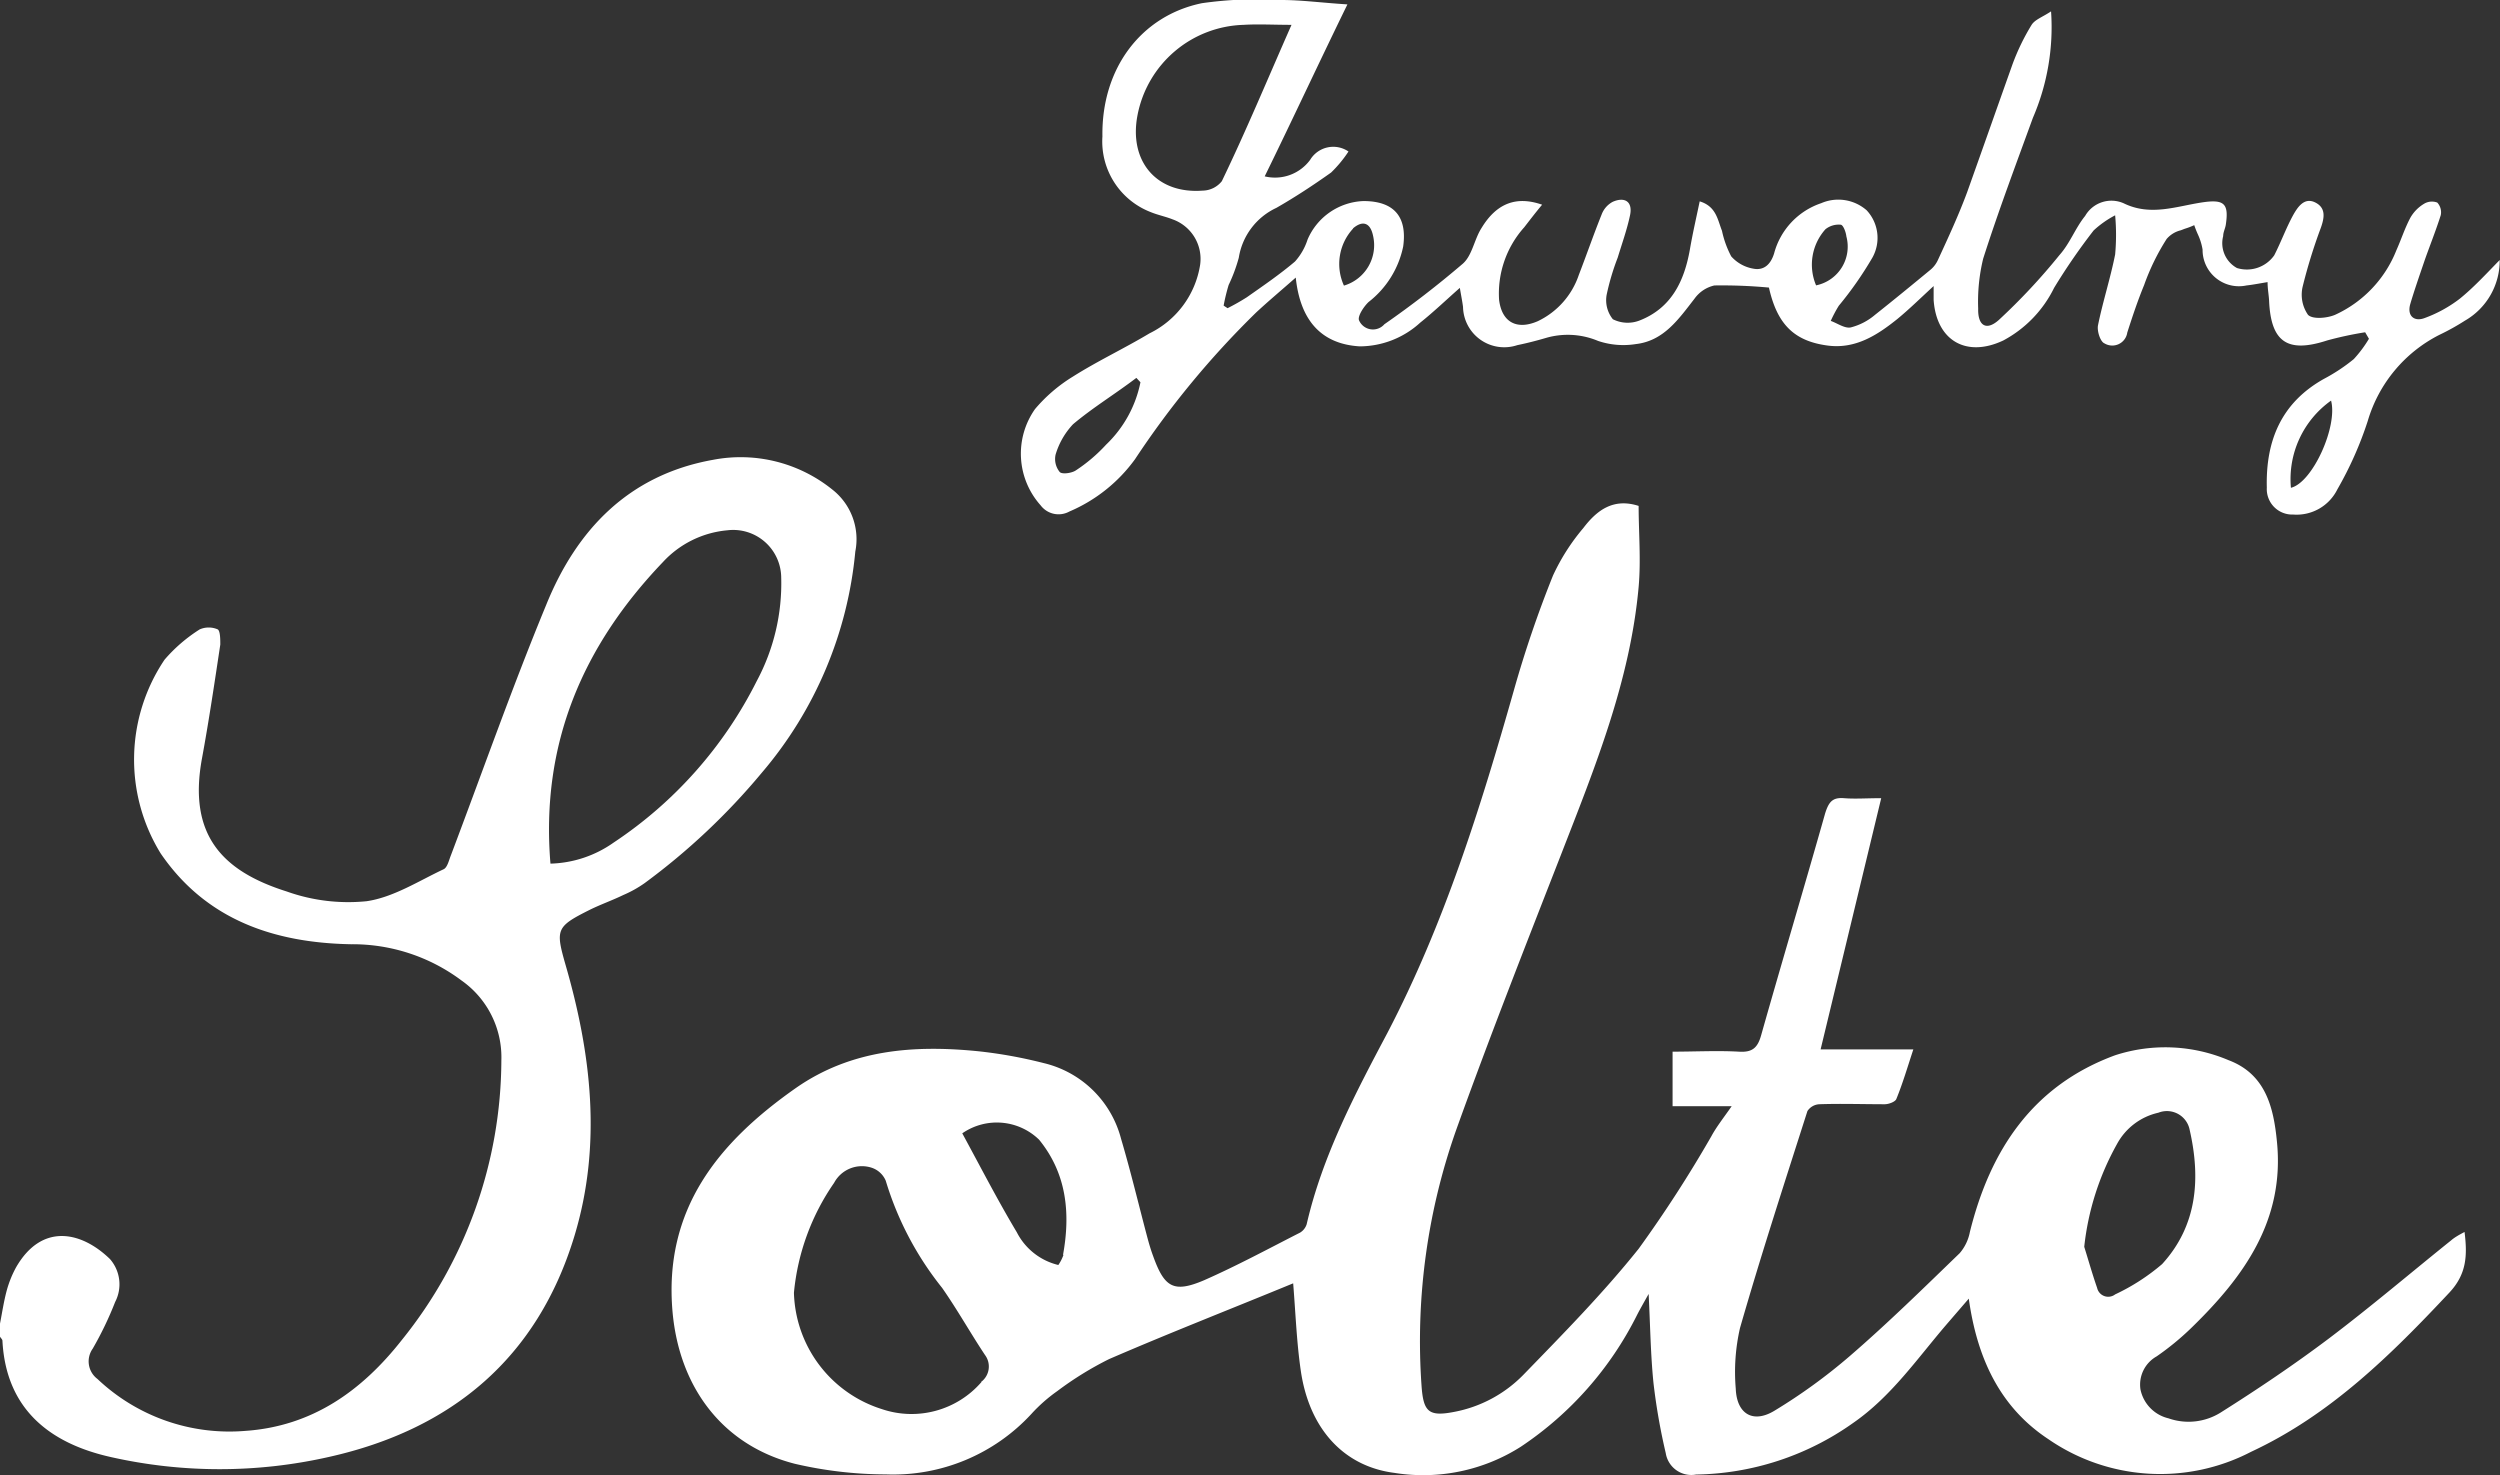
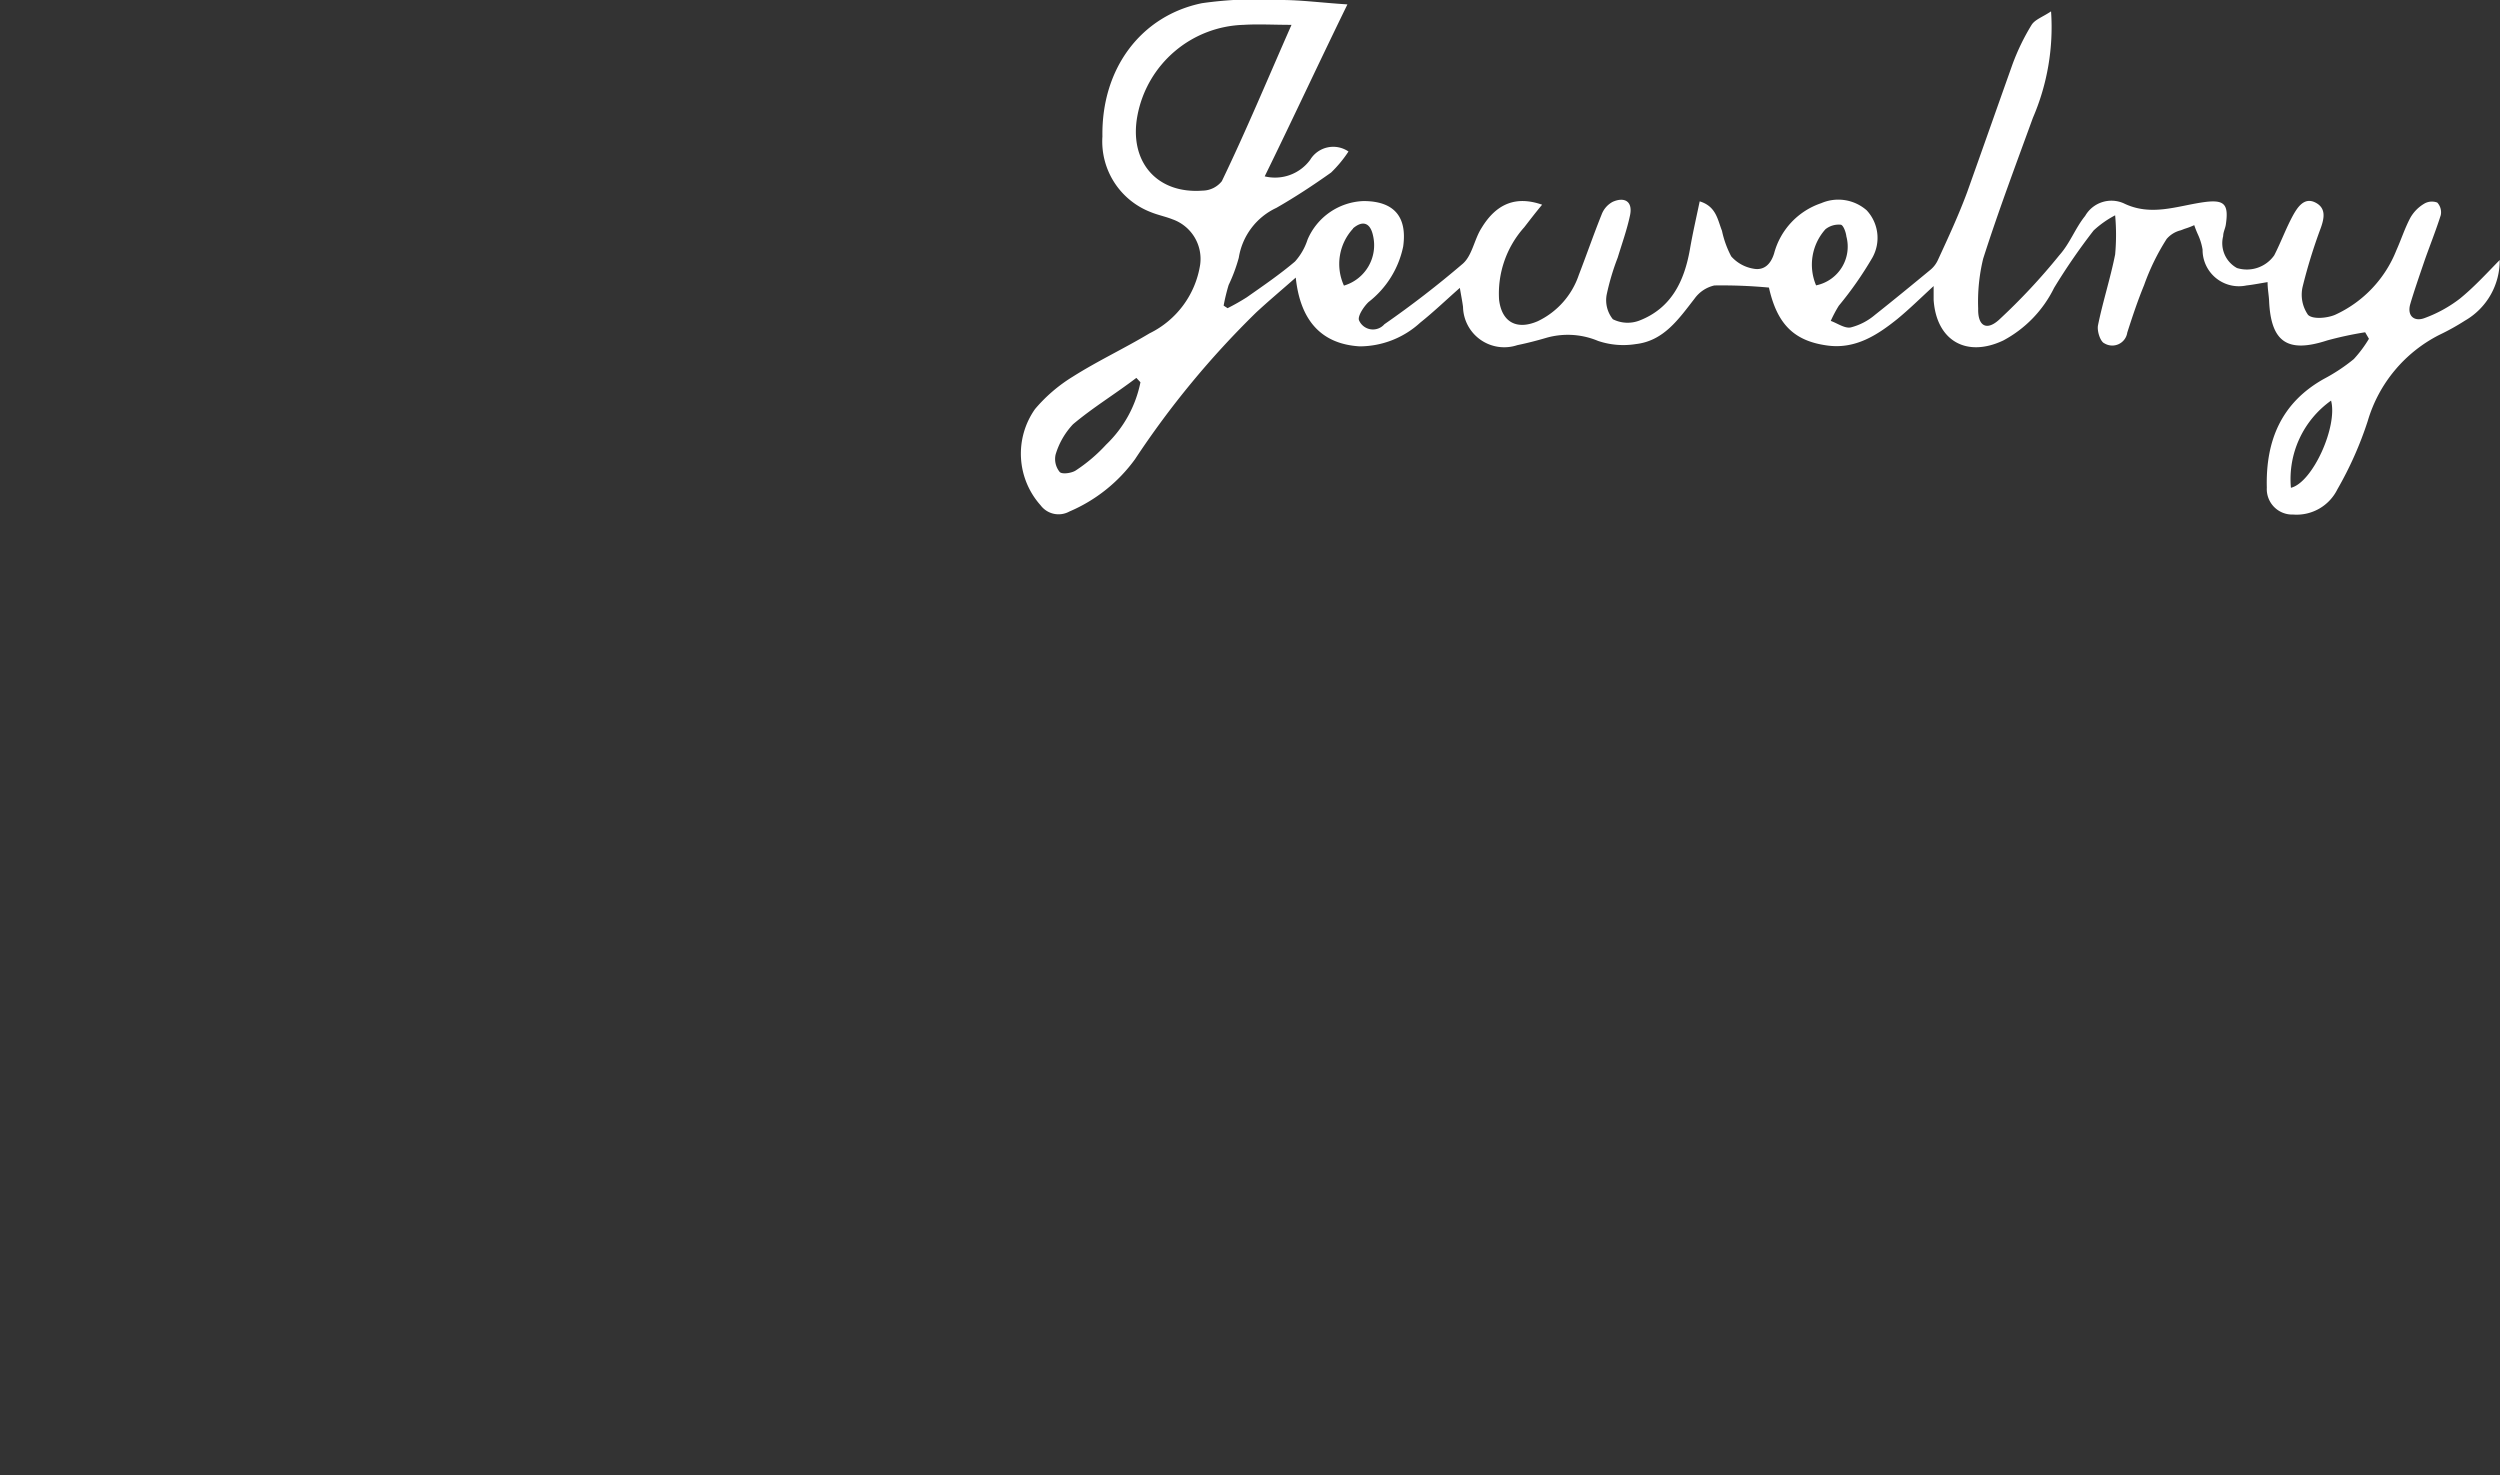
<svg xmlns="http://www.w3.org/2000/svg" viewBox="0 0 165 97.35">
  <rect x="0" y="0" width="165" height="97.35" fill="#333333" stroke="none" />
  <defs>
    <style>.cls-1{fill:#fff}</style>
  </defs>
  <g id="レイヤー_2" data-name="レイヤー 2">
    <g id="off">
-       <path class="cls-1" d="M144.15 15.1a4.8 4.8 0 00.63-.24 4.8 4.8 0 01-.63.24zm0 0l-.26.1zM7.29 96.16a32.6 32.6 0 0014.41 0c8.11-1.81 13.78-6.53 16.22-14.61 1.81-6 1.11-12-.6-17.89-.66-2.31-.61-2.5 1.56-3.59.74-.37 1.52-.64 2.26-1a7.62 7.62 0 001.4-.78A43.82 43.82 0 0050.28 51a26.22 26.22 0 006.17-14.6 4.16 4.16 0 00-1.53-4.1 9.64 9.64 0 00-7.87-1.95c-5.57 1-9 4.63-11 9.57-2.25 5.45-4.2 11-6.29 16.53-.13.32-.23.8-.48.92-1.66.78-3.31 1.85-5.08 2.11a12.09 12.09 0 01-5.27-.64c-4.25-1.34-6.53-3.72-5.6-8.78.46-2.5.83-5 1.21-7.52 0-.32 0-.9-.17-1a1.48 1.48 0 00-1.19 0 10.33 10.33 0 00-2.32 2 11.81 11.81 0 00-.26 12.78c3 4.4 7.51 5.91 12.57 6a12 12 0 017.3 2.4 6.19 6.19 0 012.62 5.26 29.55 29.55 0 01-6.57 18.46c-2.64 3.36-5.92 5.7-10.35 6a12.66 12.66 0 01-9.74-3.43 1.45 1.45 0 01-.31-2 22.76 22.76 0 001.48-3.08 2.53 2.53 0 00-.34-2.83c-1.86-1.81-4.47-2.42-6.18.51a7 7 0 00-.64 1.58c-.19.71-.3 1.45-.44 2.17v.86c.05.09.15.17.16.26.24 4.67 3.31 6.82 7.13 7.68zM43.75 37.1A6.58 6.58 0 0148 35a3.17 3.17 0 013.56 3.12 13.65 13.65 0 01-1.61 6.82 27.69 27.69 0 01-9.45 10.67A7.56 7.56 0 0136.33 57c-.66-7.92 2.15-14.39 7.42-19.9zm118.03 44.76c-2.69 2.16-5.31 4.39-8.06 6.47-2.31 1.74-4.72 3.36-7.16 4.9a4 4 0 01-3.44.38 2.47 2.47 0 01-1.85-1.91 2.14 2.14 0 011.07-2.18 17.88 17.88 0 002.33-1.92c3.44-3.35 6.12-7.07 5.61-12.23-.22-2.29-.75-4.48-3.2-5.4a10.69 10.69 0 00-7.49-.32c-5.43 2-8.24 6.25-9.58 11.67a3 3 0 01-.67 1.39c-2.37 2.29-4.73 4.61-7.23 6.77a36.81 36.81 0 01-5 3.63c-1.42.86-2.49.2-2.55-1.46a13 13 0 01.28-4c1.38-4.8 2.93-9.56 4.45-14.32a1 1 0 01.79-.45c1.44-.05 2.88 0 4.31 0 .27 0 .7-.16.77-.35.41-1 .72-2.05 1.12-3.27h-6.12l4-16.58c-1 0-1.71.06-2.46 0s-1 .24-1.24 1c-1.38 4.88-2.84 9.75-4.22 14.63-.23.83-.57 1.16-1.47 1.1-1.45-.08-2.91 0-4.38 0v3.6h3.9c-.52.75-1 1.35-1.35 2a83.73 83.73 0 01-4.79 7.41c-2.35 2.94-5 5.63-7.62 8.33A8.61 8.61 0 0196 93.18c-1.72.34-2.06 0-2.18-1.74a41.83 41.83 0 012.38-17.12c2.16-6 4.52-12 6.83-17.92 2.23-5.74 4.56-11.45 5.12-17.66.16-1.79 0-3.61 0-5.35-1.67-.54-2.76.29-3.65 1.46a13.73 13.73 0 00-2 3.13 74.72 74.72 0 00-2.59 7.6c-2.2 7.75-4.59 15.4-8.34 22.59-2.12 4-4.29 8.11-5.33 12.63a1 1 0 01-.43.55c-2.1 1.07-4.19 2.2-6.35 3.15-2 .85-2.61.47-3.35-1.59-.15-.4-.27-.81-.38-1.22-.58-2.18-1.1-4.37-1.74-6.53a6.93 6.93 0 00-5.12-5 30.48 30.48 0 00-4.33-.78c-4.23-.42-8.35-.12-12 2.42-5.12 3.59-8.76 8-8.15 14.81.45 4.93 3.27 8.77 8.07 10a26.68 26.68 0 006 .7 12.41 12.41 0 009.62-4 10.43 10.43 0 011.69-1.49 21.9 21.9 0 013.43-2.12c4-1.73 8.12-3.34 12.15-5 .16 2 .23 3.89.5 5.75.55 3.83 2.82 6.33 6.18 6.76a12 12 0 008.35-1.73 22.58 22.58 0 007.67-8.7c.2-.39.42-.77.76-1.38.11 2.17.13 4 .32 5.88a40.78 40.78 0 00.81 4.63 1.71 1.71 0 002 1.41 18.39 18.39 0 0010.36-3.4c2.53-1.75 4.24-4.26 6.2-6.54l1.44-1.67c.55 3.94 2.06 7.16 5.23 9.26a13 13 0 0013.4.85c5.22-2.43 9.22-6.38 13.09-10.51 1.15-1.23 1.19-2.47 1-4-.38.2-.66.36-.88.55zm-97 9.35A6.1 6.1 0 0158.2 93a8.29 8.29 0 01-5.8-7.68 15.21 15.21 0 012.65-7.25 2.08 2.08 0 012.48-1 1.53 1.53 0 01.93.86A21 21 0 0062.18 85c1 1.43 1.88 3 2.83 4.43a1.27 1.27 0 01-.26 1.78zm5.41-8.39a2.82 2.82 0 01-.34.67 4.17 4.17 0 01-2.74-2.16c-1.28-2.14-2.42-4.36-3.6-6.53a4 4 0 015.07.42c1.82 2.23 2.08 4.85 1.58 7.6zM138.41 85c-.31-.89-.57-1.81-.85-2.71a17.75 17.75 0 012.16-6.78 4.13 4.13 0 012.73-2.07 1.53 1.53 0 012.07 1.14c.73 3.21.5 6.31-1.82 8.85a13.73 13.73 0 01-3.1 2 .75.75 0 01-1.19-.43z" />
      <path class="cls-1" d="M162.34 19.72A8.7 8.7 0 01160 21c-.66.24-1.15-.15-.92-.94s.59-1.83.9-2.74.78-2.07 1.11-3.12a.94.94 0 00-.23-.83 1 1 0 00-.89.09 2.53 2.53 0 00-.88.9c-.37.69-.61 1.45-.93 2.16a7.86 7.86 0 01-4.05 4.26c-.52.22-1.47.31-1.78 0a2.33 2.33 0 01-.36-1.84 35 35 0 011.2-3.89c.24-.67.36-1.33-.37-1.69s-1.17.33-1.47.87c-.46.85-.79 1.76-1.23 2.62a2.21 2.21 0 01-2.46.84 1.87 1.87 0 01-.91-2.11c0-.25.13-.49.17-.73.22-1.43-.11-1.71-1.57-1.49-1.71.26-3.4.92-5.16.06a2 2 0 00-2.55.83c-.65.8-1 1.81-1.7 2.59a40.61 40.61 0 01-4 4.28c-.83.74-1.39.37-1.36-.75a12 12 0 01.33-3.3c1-3.13 2.16-6.21 3.28-9.29a15.12 15.12 0 001.2-7.03c-.55.37-1.07.54-1.29.9a14.62 14.62 0 00-1.25 2.58c-1 2.81-2 5.66-3 8.46-.56 1.51-1.25 3-1.91 4.43a1.84 1.84 0 01-.48.66c-1.21 1-2.43 2-3.69 3a4 4 0 01-1.6.83c-.4.08-.87-.27-1.32-.43a8.45 8.45 0 01.53-1 23.6 23.6 0 002.22-3.18 2.67 2.67 0 00-.38-3.12 2.84 2.84 0 00-3-.47 4.8 4.8 0 00-3.11 3.32c-.23.74-.69 1.14-1.38 1a2.51 2.51 0 01-1.45-.81 6.49 6.49 0 01-.61-1.69c-.29-.73-.38-1.61-1.47-1.94-.23 1.1-.47 2.14-.65 3.19-.37 2.08-1.22 3.85-3.31 4.67a2.17 2.17 0 01-1.77-.08 2 2 0 01-.41-1.62 15.92 15.92 0 01.73-2.45c.28-.92.61-1.84.81-2.78s-.37-1.24-1.14-.9a1.57 1.57 0 00-.73.83c-.53 1.32-1 2.68-1.51 4a5.23 5.23 0 01-2.71 3.05c-1.38.6-2.37.07-2.55-1.41A6.55 6.55 0 01100.6 15c.38-.49.77-1 1.18-1.49-1.69-.59-3-.11-4 1.54-.48.75-.61 1.8-1.23 2.35a64.9 64.9 0 01-5.18 4 1 1 0 01-1.67-.25c-.12-.26.3-.91.63-1.22a6.23 6.23 0 002.28-3.66c.28-2-.64-3-2.62-3a4.18 4.18 0 00-3.69 2.54 4 4 0 01-.83 1.45c-1 .85-2.1 1.6-3.18 2.36a14.33 14.33 0 01-1.27.72l-.26-.17a12.82 12.82 0 01.33-1.36 10.62 10.62 0 00.67-1.8 4.39 4.39 0 012.48-3.29c1.24-.71 2.44-1.5 3.61-2.33A8.13 8.13 0 0089 10a1.78 1.78 0 00-2.53.55 2.88 2.88 0 01-3 1.09C85.29 7.93 87 4.24 88.93.29 87.2.18 85.89 0 84.57 0a26.1 26.1 0 00-5.24.21c-4 .82-6.64 4.29-6.57 8.79a5 5 0 003.19 5c.46.19 1 .3 1.42.47a2.77 2.77 0 011.84 3A6.08 6.08 0 0175.87 22c-1.67 1-3.42 1.82-5.05 2.85A10.36 10.36 0 0068.31 27a5.11 5.11 0 00.37 6.35 1.48 1.48 0 001.9.41 10.36 10.36 0 004.33-3.45 59 59 0 018-9.69c.82-.76 1.68-1.48 2.61-2.3.3 2.88 1.73 4.39 4.22 4.54a5.94 5.94 0 004-1.57c.88-.7 1.7-1.49 2.61-2.29.08.49.16.87.21 1.26a2.72 2.72 0 003.58 2.52c.63-.13 1.26-.29 1.87-.47a5.16 5.16 0 013.46.19 5.21 5.21 0 002.49.21c1.85-.21 2.83-1.65 3.88-3a2.21 2.21 0 011.31-.87 33.73 33.73 0 013.6.14c.54 2.41 1.65 3.54 3.9 3.83 1.82.23 3.25-.69 4.58-1.76.79-.65 1.52-1.37 2.39-2.17v.91c.18 2.68 2.15 3.84 4.6 2.68a7.85 7.85 0 003.35-3.47 40.46 40.46 0 012.61-3.79 6.56 6.56 0 011.42-1 14.25 14.25 0 010 2.58c-.31 1.57-.81 3.1-1.13 4.67-.08.38.15 1.09.42 1.2a1 1 0 001.51-.71c.34-1.06.69-2.11 1.11-3.13a14.92 14.92 0 011.49-3.05 1.78 1.78 0 01.93-.57l.26-.1a4.8 4.8 0 00.63-.24 6.44 6.44 0 00.24.61 3.93 3.93 0 01.31 1 2.4 2.4 0 002.9 2.37c.45-.05.89-.14 1.39-.22 0 .45.08.84.1 1.23.12 2.74 1.22 3.47 3.83 2.62a23.32 23.32 0 012.51-.54l.25.43a8.12 8.12 0 01-1 1.34 11.81 11.81 0 01-1.96 1.3c-2.83 1.58-3.86 4.09-3.78 7.19a1.68 1.68 0 001.74 1.77 3 3 0 002.92-1.67 23.67 23.67 0 002-4.5A9.32 9.32 0 01161 22.1a15.48 15.48 0 001.69-.94 4.57 4.57 0 002.29-4c-.98 1.01-1.75 1.84-2.64 2.56zM73 29.35a10.6 10.6 0 01-2 1.7c-.27.18-.91.27-1.06.1a1.35 1.35 0 01-.27-1.15 5 5 0 011.15-2c1.32-1.11 2.79-2 4.18-3.06l.27.29A7.83 7.83 0 0173 29.35zm6.39-16.77c-3.06.24-4.91-1.94-4.31-5a7.35 7.35 0 017-5.94c1-.06 1.94 0 3.16 0-1.57 3.56-3 7-4.6 10.32a1.65 1.65 0 01-1.23.62zm9.9 2.5c.65-.56 1.15-.38 1.33.47a2.78 2.78 0 01-1.92 3.3 3.44 3.44 0 01.61-3.77zm30.57 3.75a3.5 3.5 0 01.62-3.7 1.4 1.4 0 011-.3c.17 0 .35.49.38.77a2.61 2.61 0 01-1.98 3.23zm31.34 13.36a6.36 6.36 0 012.65-5.75c.45 1.69-1.2 5.37-2.63 5.75z" />
      <path class="cls-1" d="M144.78 14.86a6.44 6.44 0 00.24.61 6.44 6.44 0 01-.24-.61z" />
    </g>
  </g>
</svg>